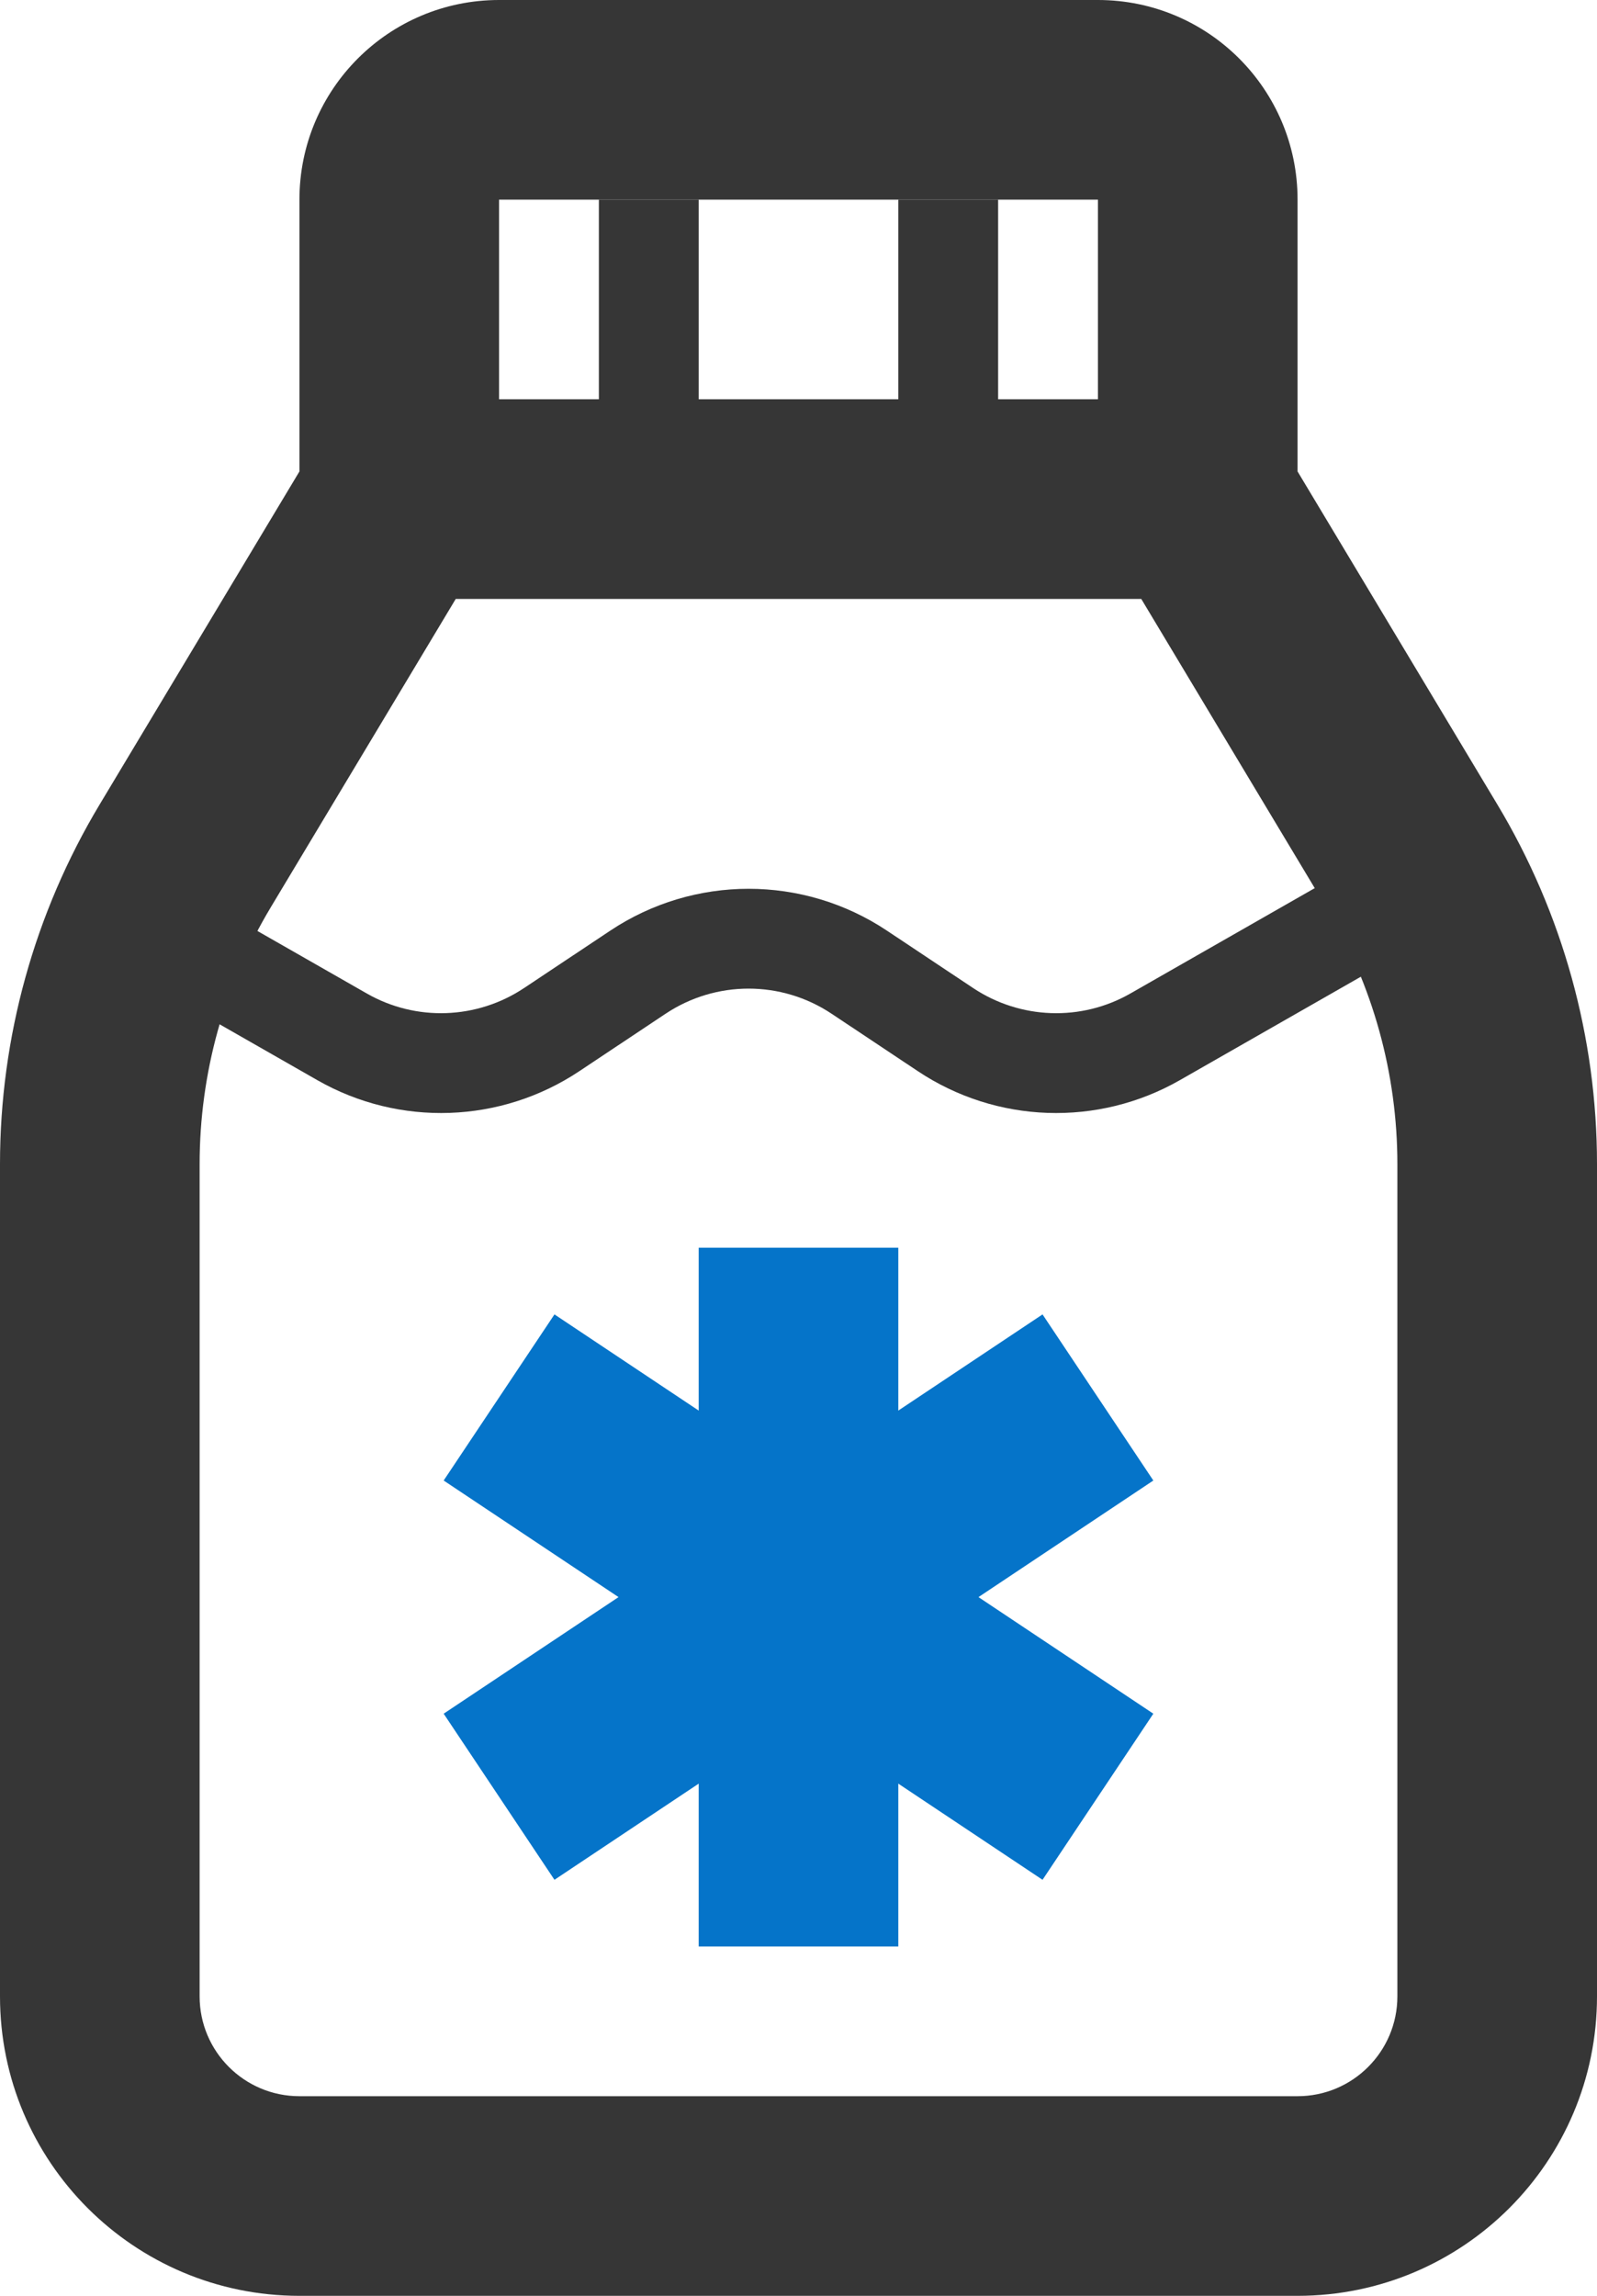
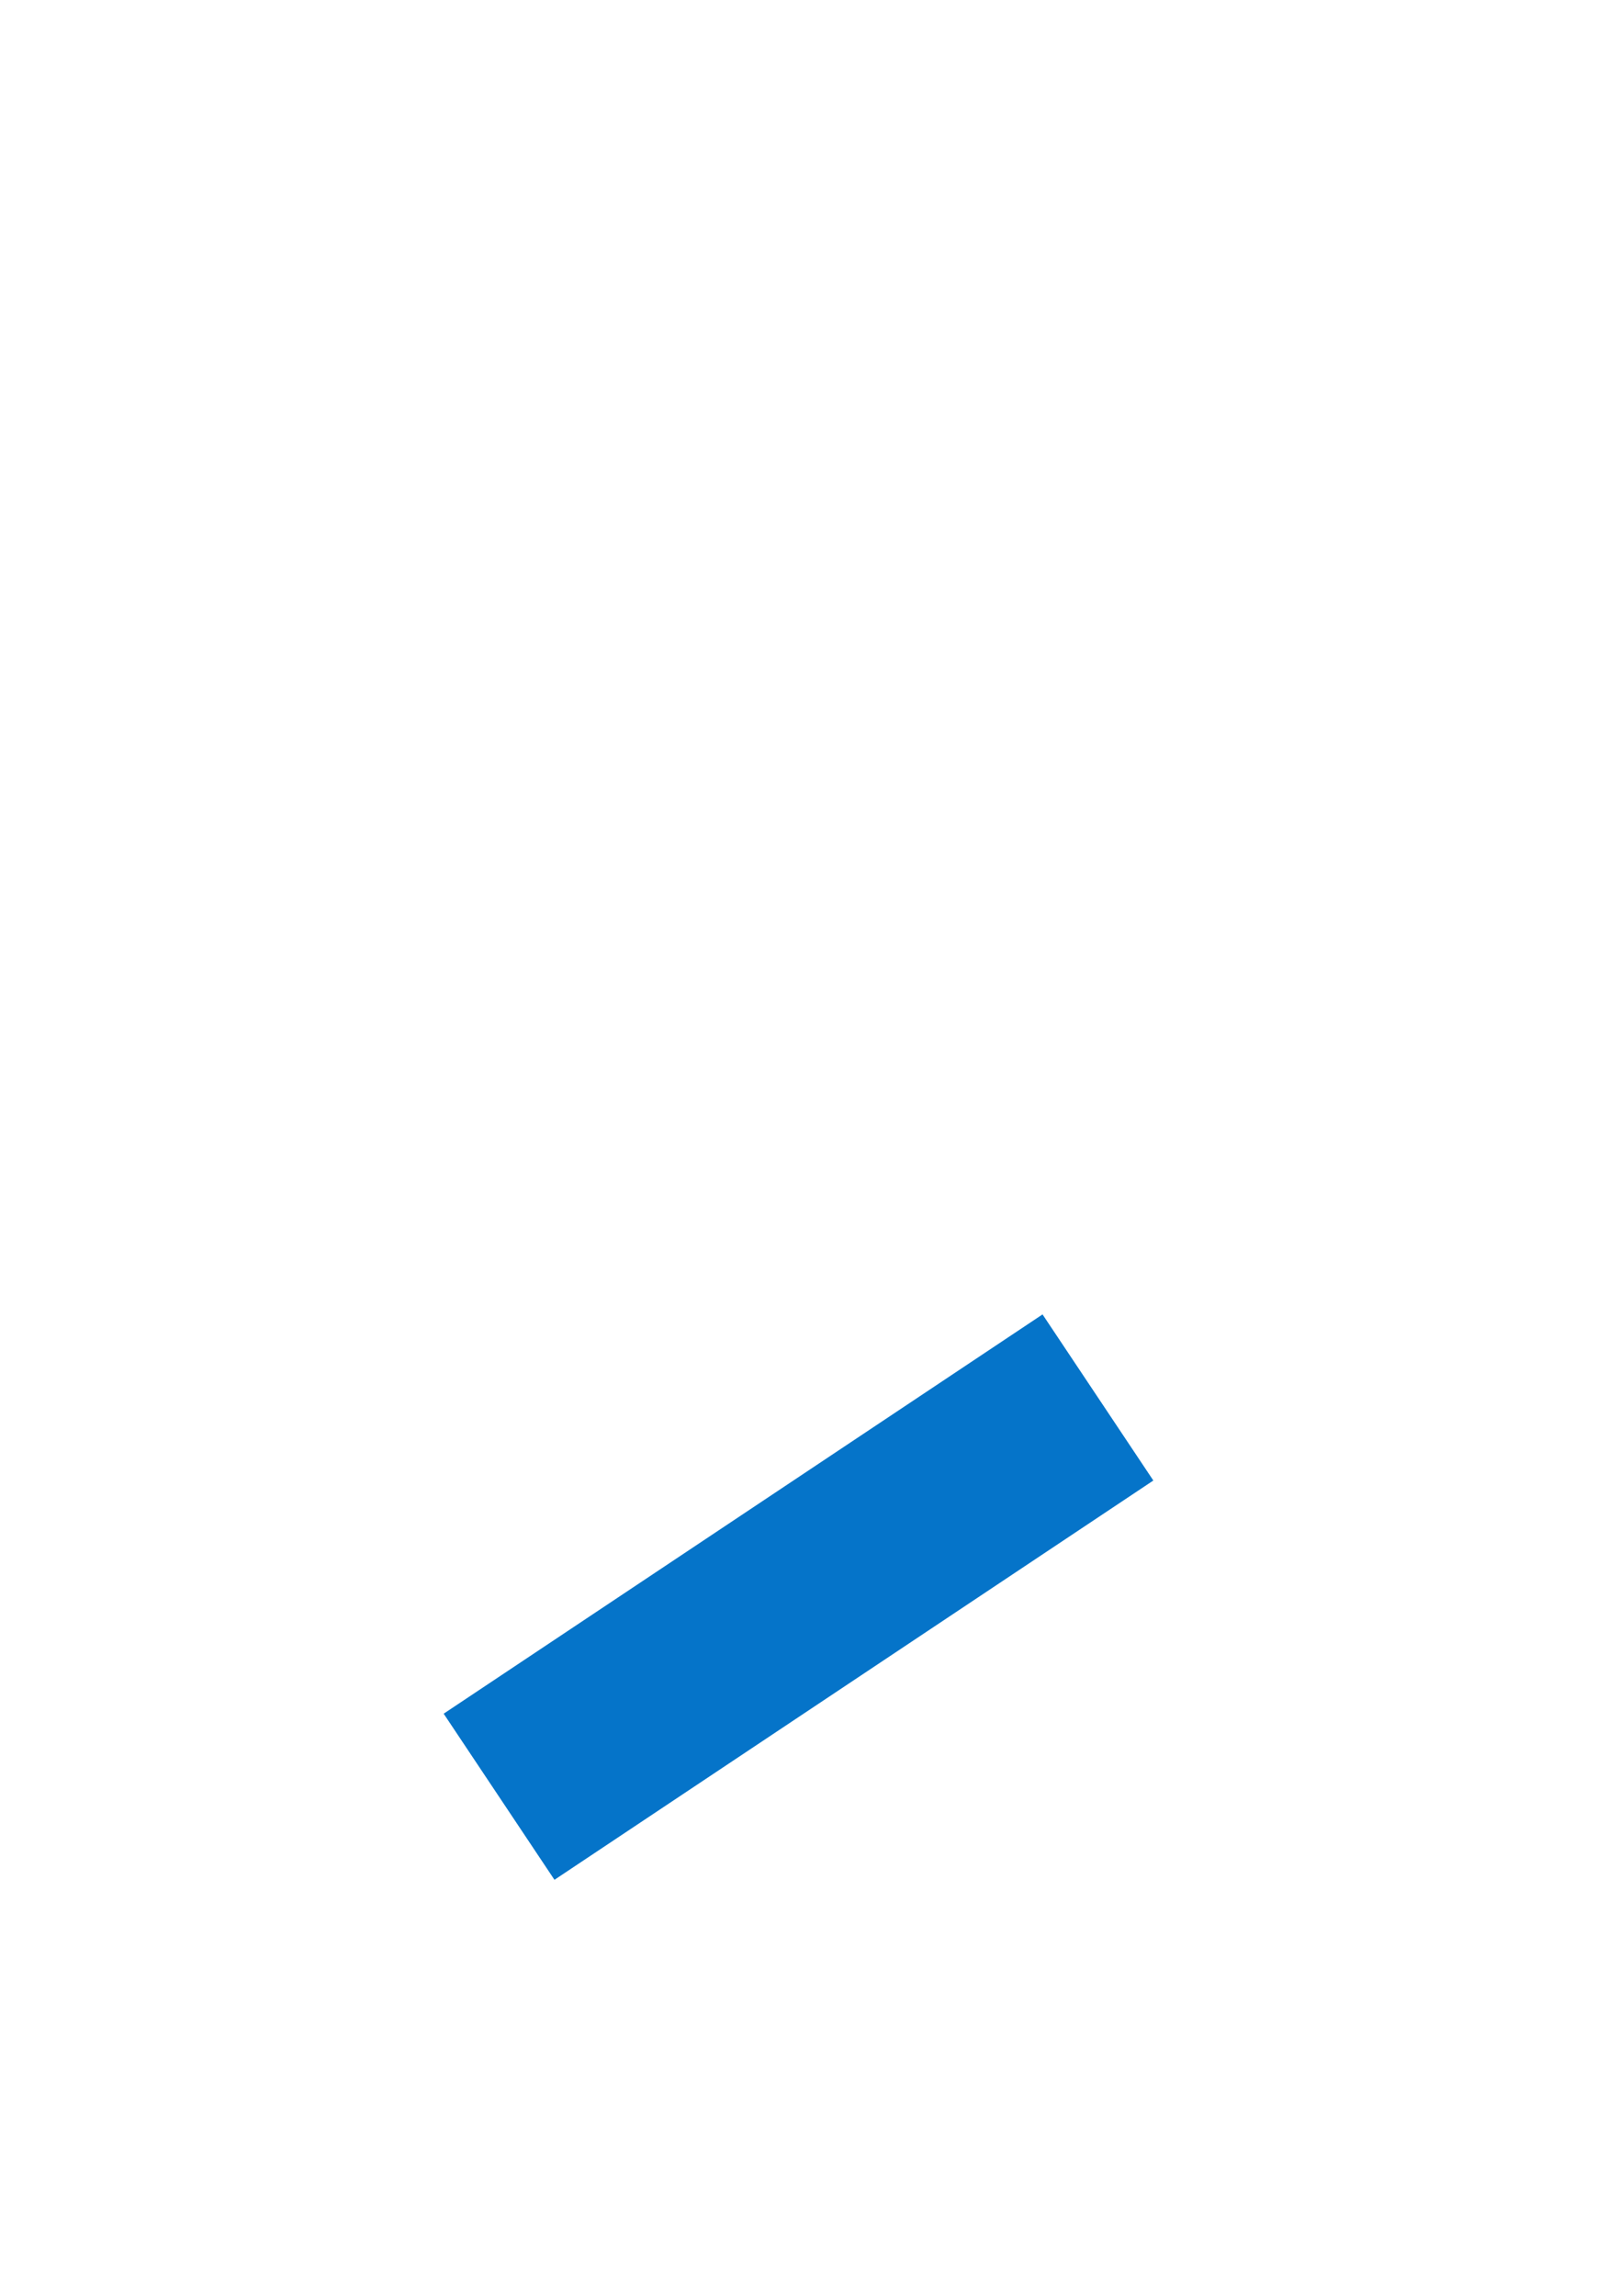
<svg xmlns="http://www.w3.org/2000/svg" width="16" height="23" viewBox="0 0 16 23" fill="none">
-   <path fill-rule="evenodd" clip-rule="evenodd" d="M3 2C3 0.895 3.895 0 5 0H11C12.105 0 13 0.895 13 2V4.723L15.002 8.06C15.655 9.148 16 10.393 16 11.662V20C16 21.657 14.657 23 13 23H3C1.343 23 0 21.657 0 20V11.662C0 10.393 0.345 9.148 0.998 8.06L3 4.723V2ZM4.566 6L2.713 9.089C2.246 9.867 2 10.756 2 11.662V20C2 20.552 2.448 21 3 21H13C13.552 21 14 20.552 14 20V11.662C14 10.756 13.754 9.867 13.287 9.089L11.434 6H4.566ZM11 4V2H5V4H11Z" fill="#363636" />
-   <path fill-rule="evenodd" clip-rule="evenodd" d="M7 19.5V12.5H9V19.5H7Z" fill="#0574C9" />
  <path fill-rule="evenodd" clip-rule="evenodd" d="M4.445 17.168L10.445 13.168L11.555 14.832L5.555 18.832L4.445 17.168Z" fill="#0574C9" />
-   <path fill-rule="evenodd" clip-rule="evenodd" d="M5.555 13.168L11.555 17.168L10.445 18.832L4.445 14.832L5.555 13.168Z" fill="#0574C9" />
-   <path fill-rule="evenodd" clip-rule="evenodd" d="M6 4.5V2H7V4.5H6ZM9 4.5V2H10V4.5H9Z" fill="#363636" />
-   <path fill-rule="evenodd" clip-rule="evenodd" d="M3.179 10.821L0.752 9.434L1.248 8.566L3.675 9.953C4.168 10.235 4.778 10.213 5.251 9.898L6.113 9.324C6.953 8.764 8.047 8.764 8.887 9.324L9.749 9.898C10.222 10.213 10.832 10.235 11.325 9.953L13.752 8.566L14.248 9.434L11.821 10.821C10.999 11.291 9.982 11.256 9.194 10.73L8.332 10.156C7.828 9.82 7.172 9.82 6.668 10.156L5.806 10.73C5.018 11.256 4.001 11.291 3.179 10.821Z" fill="#363636" />
</svg>